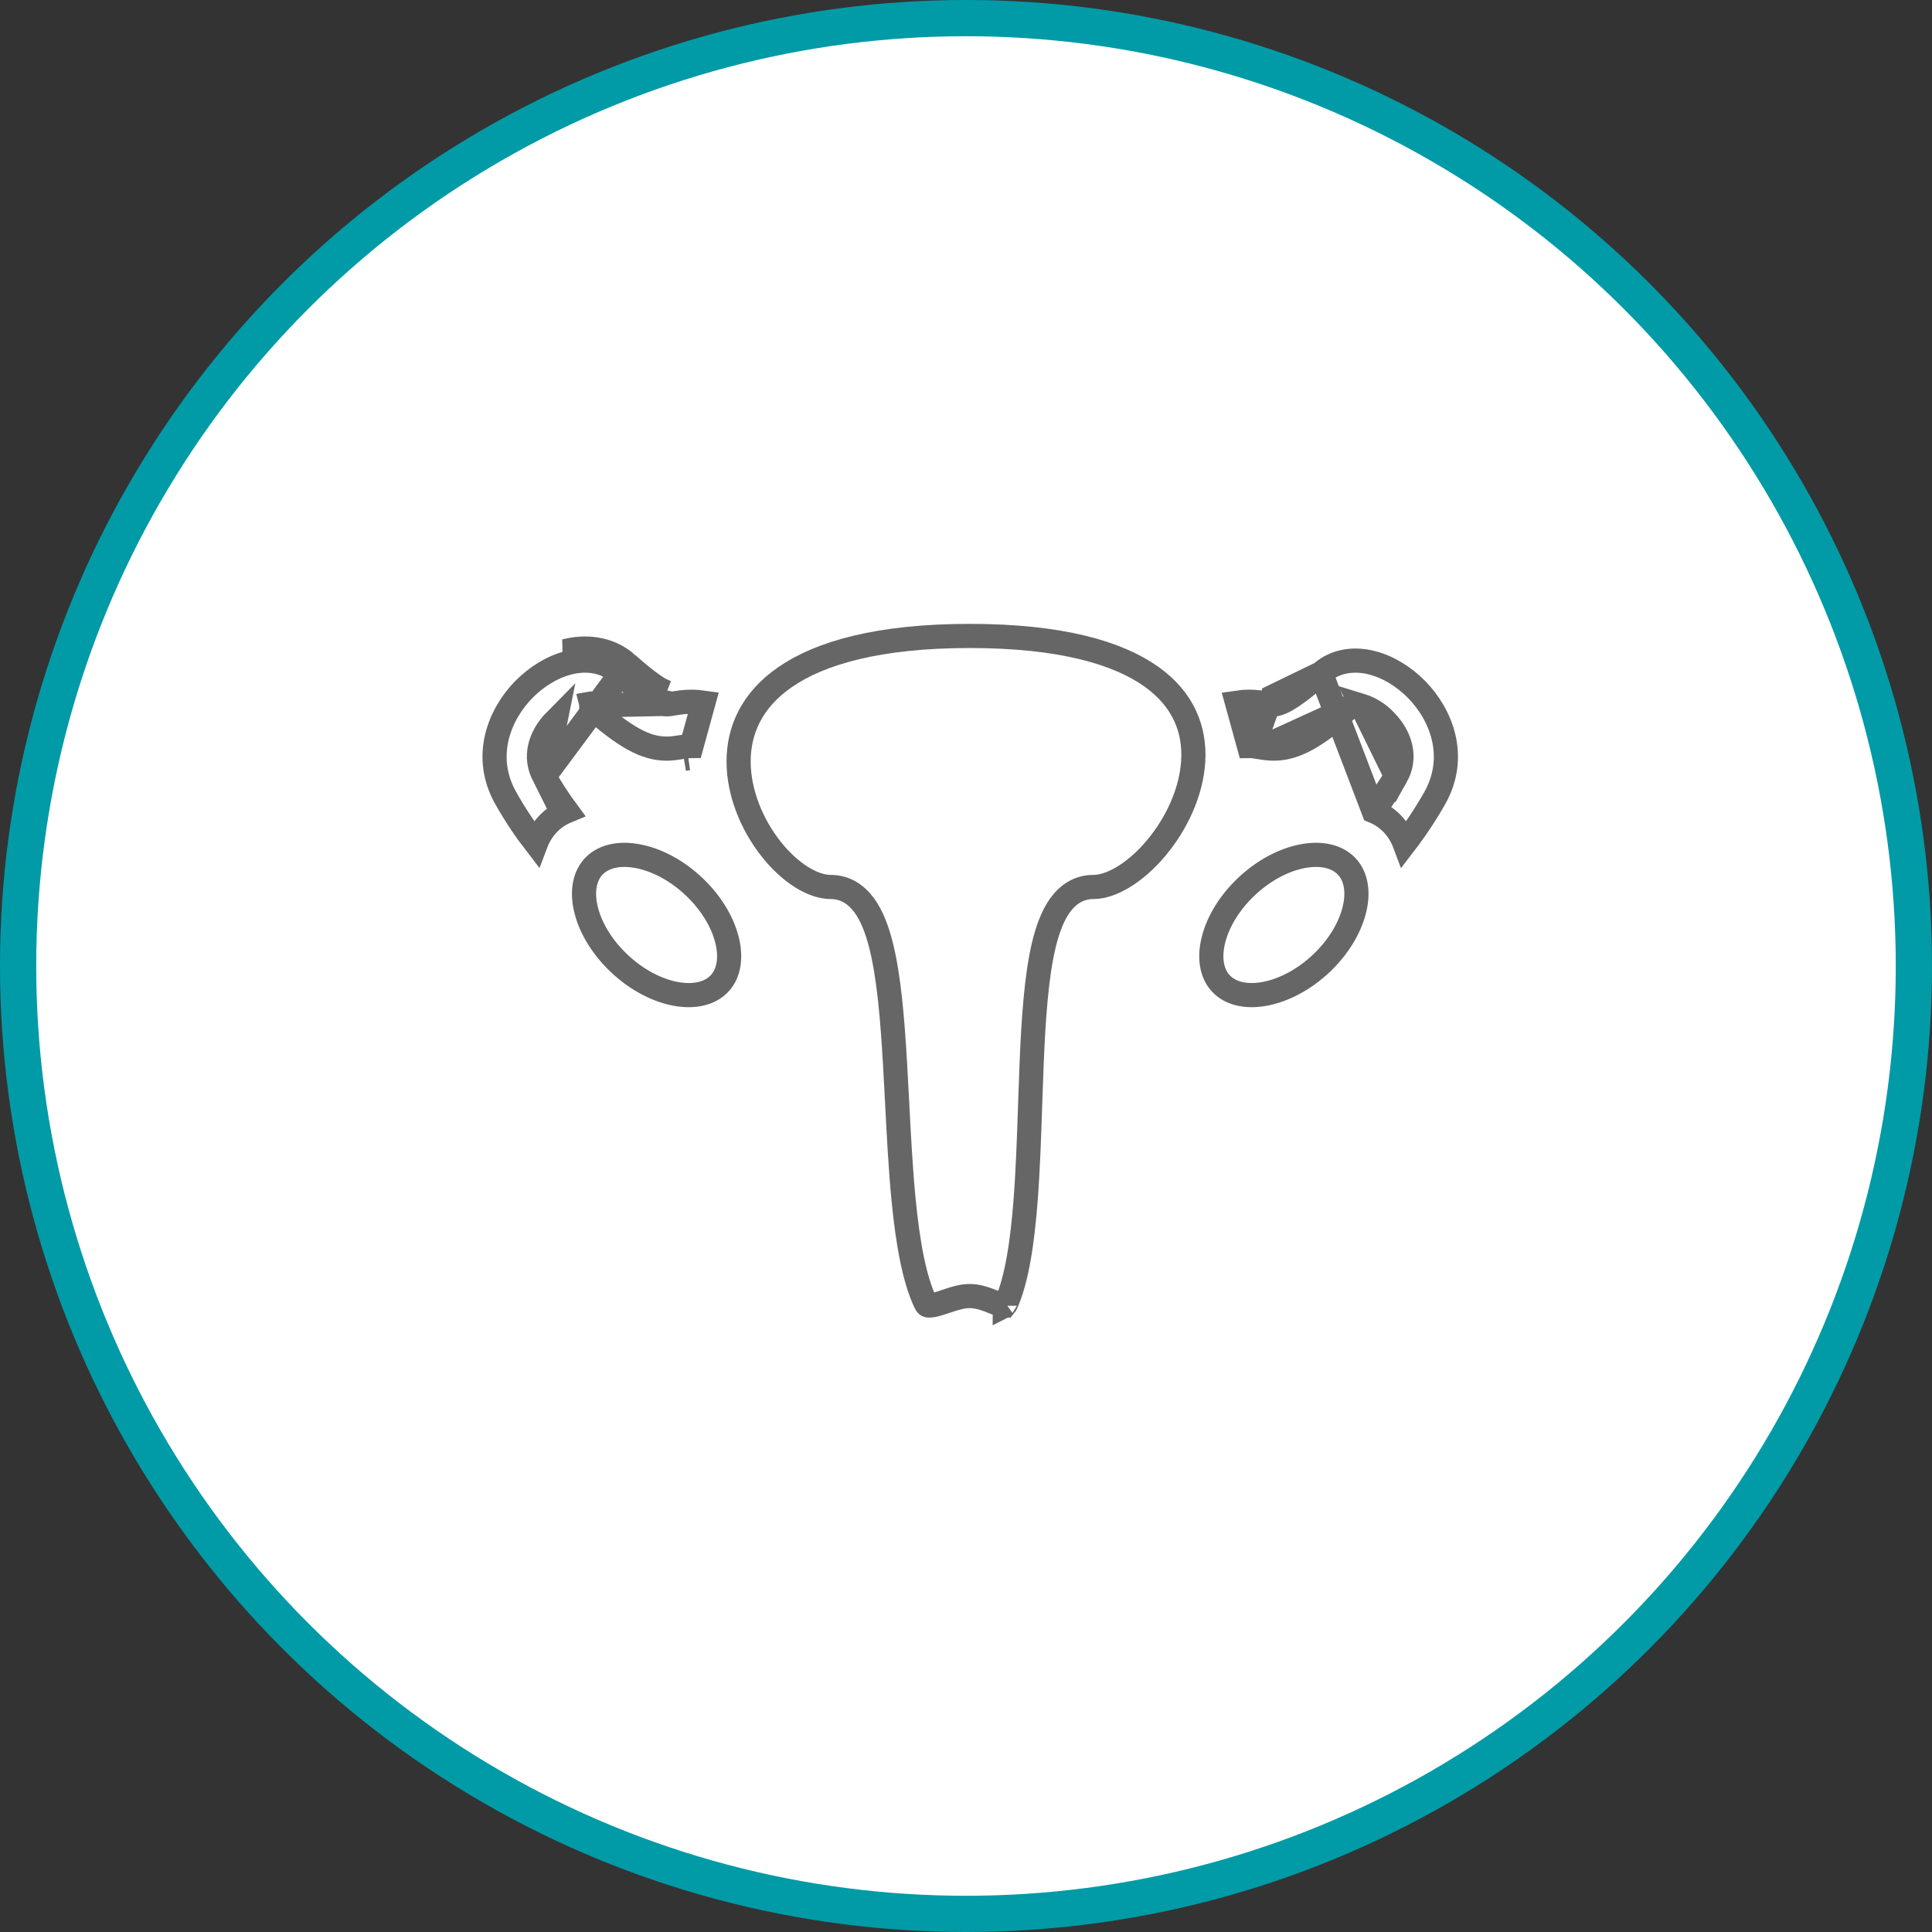
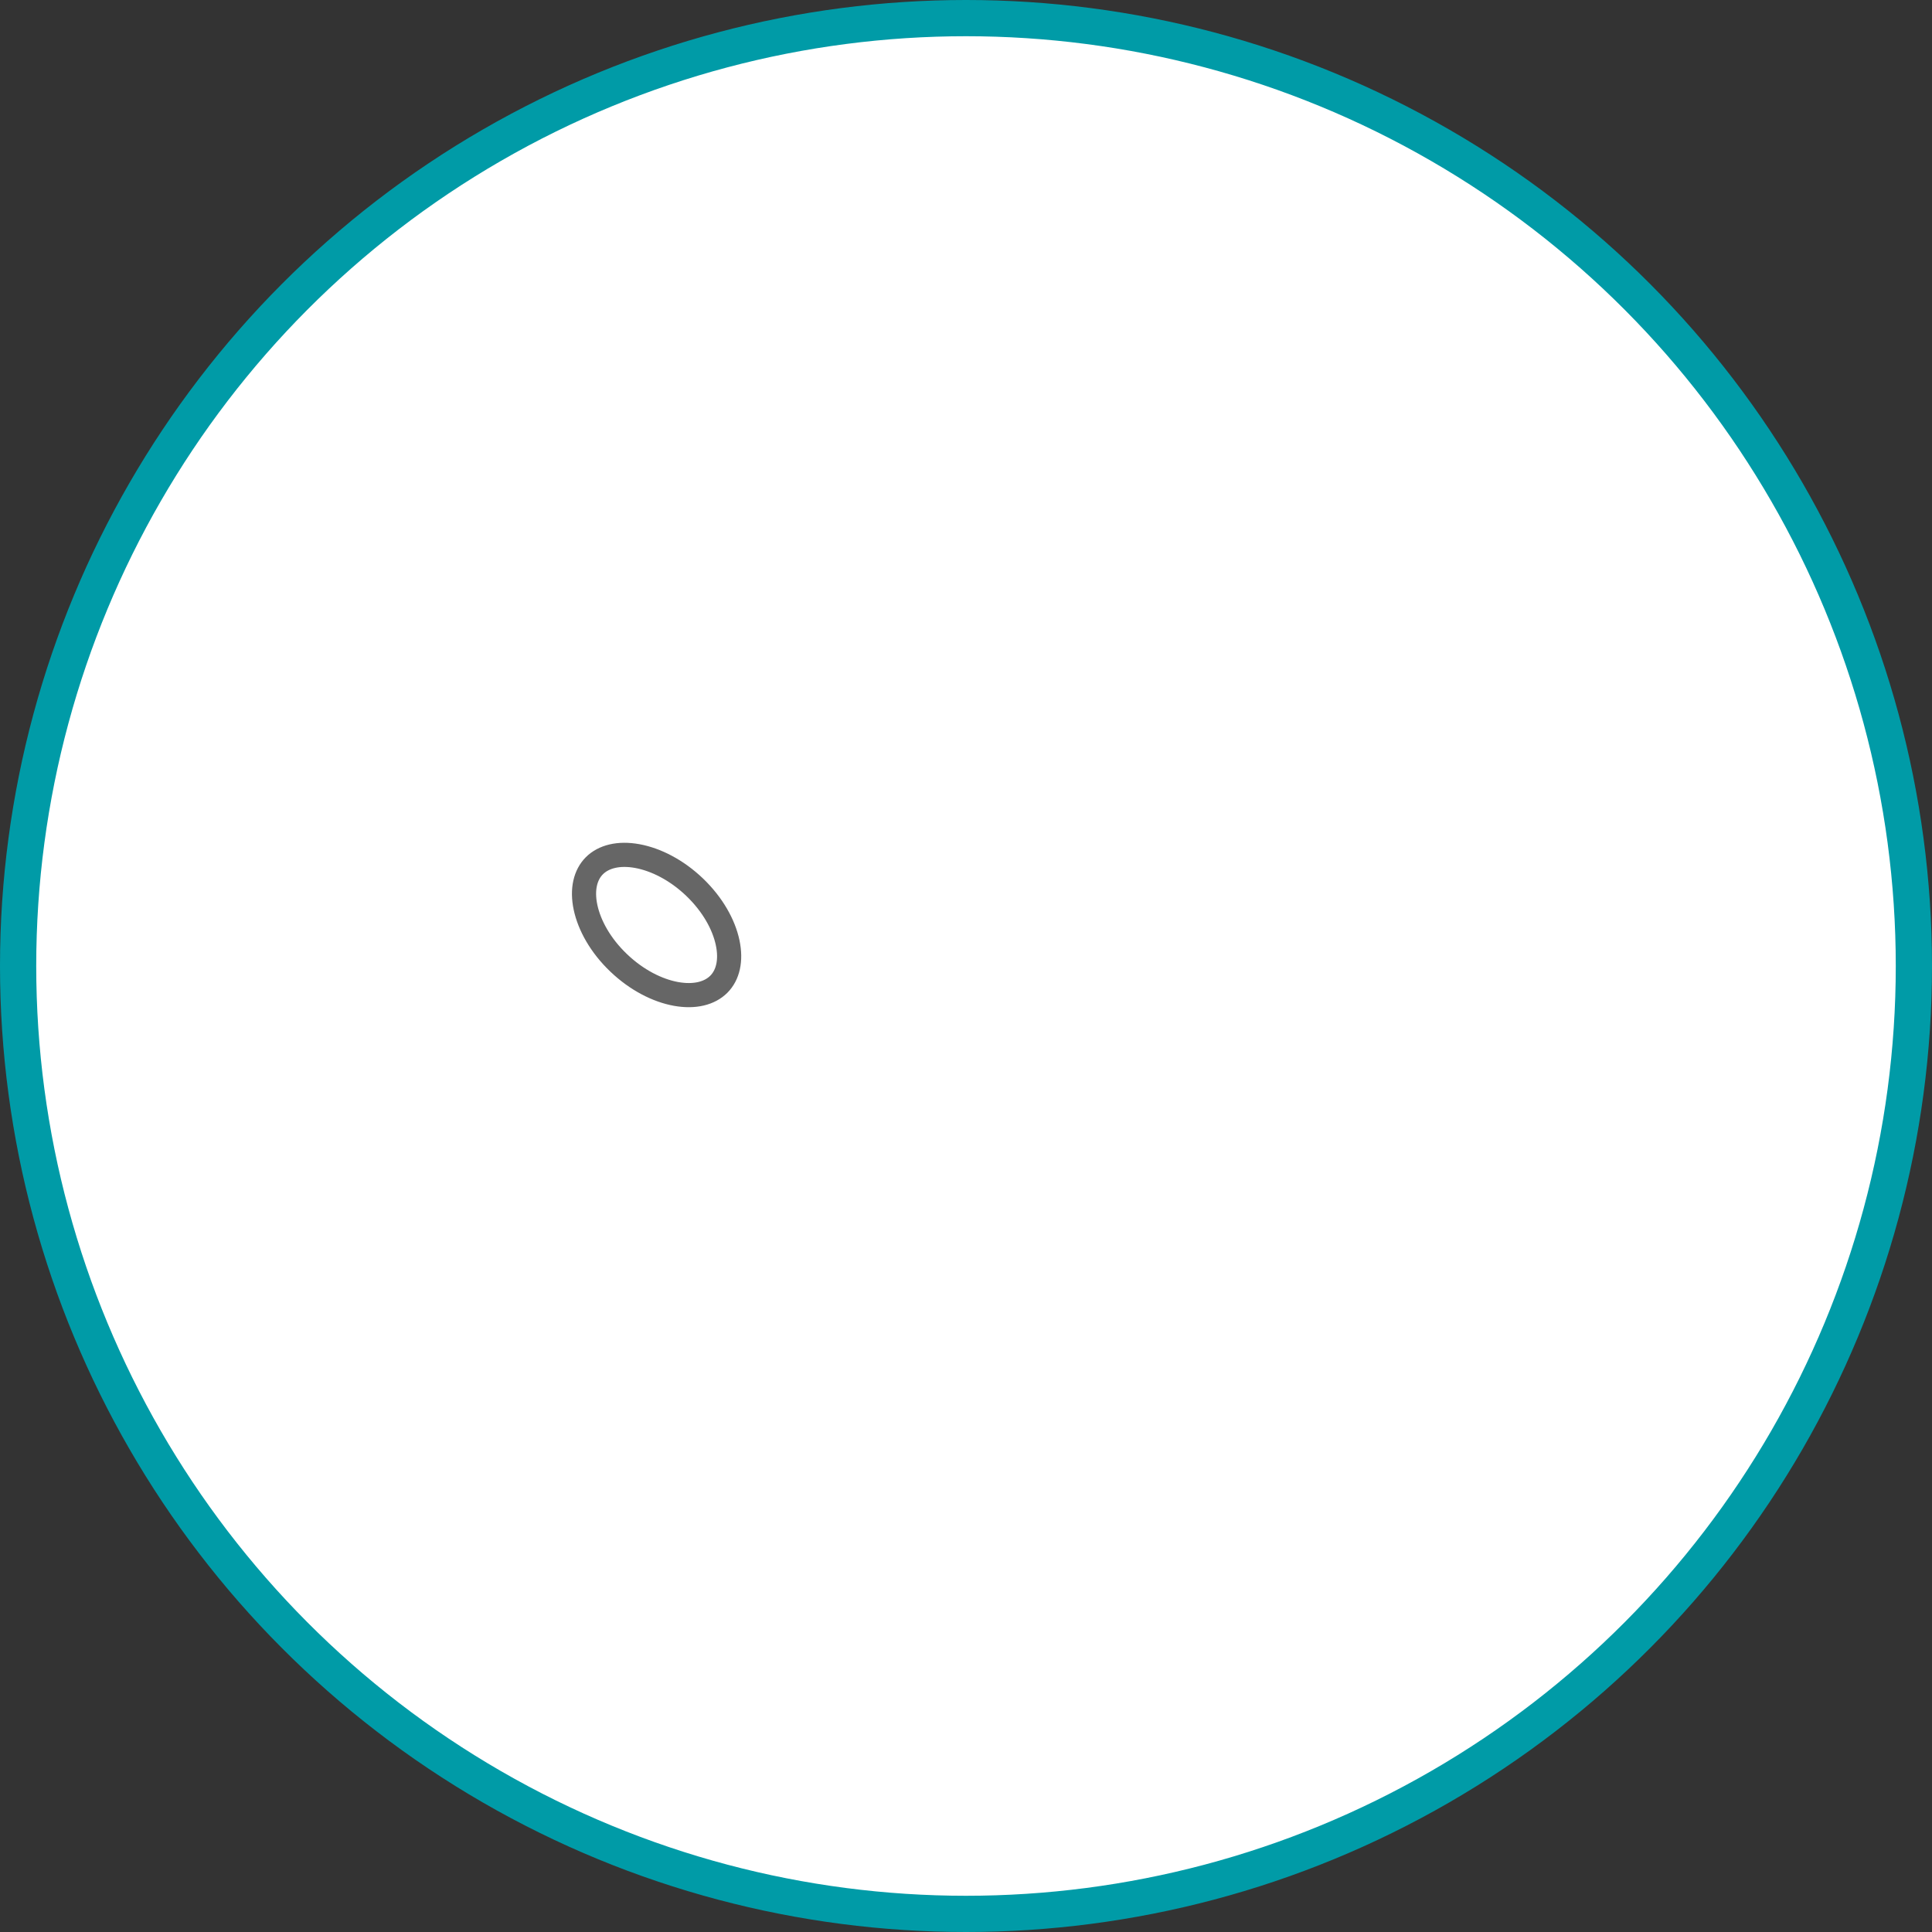
<svg xmlns="http://www.w3.org/2000/svg" width="80" height="80" viewBox="0 0 80 80" fill="none">
  <rect x="0" y="0" width="80" height="80" fill="#333333" stroke="none" />
  <circle cx="40" cy="40" r="39.25" fill="white" stroke="#009BA7" stroke-width="1.5" />
  <g opacity="0.6">
-     <path d="M22.538 32.149L22.537 32.147C22.102 31.374 22.338 30.504 23.004 29.831L22.538 32.149ZM22.538 32.149C22.82 32.647 23.132 33.127 23.471 33.587C23.168 33.712 22.89 33.9 22.656 34.158C22.448 34.387 22.294 34.648 22.188 34.929C21.768 34.384 21.337 33.753 20.94 33.045L20.94 33.044C19.966 31.313 20.685 29.567 21.702 28.54C22.215 28.023 22.858 27.619 23.529 27.447L23.529 27.447L23.531 27.446C24.204 27.271 25.016 27.313 25.651 27.878L25.651 27.879C26.337 28.488 26.789 28.816 27.099 28.991M22.538 32.149L25.983 27.505M27.349 28.558C27.084 28.409 26.662 28.108 25.983 27.505M27.349 28.558L27.094 28.988C27.096 28.989 27.098 28.99 27.099 28.991M27.349 28.558C27.421 28.6 27.497 28.635 27.576 28.661L27.349 28.558ZM25.983 27.505C25.183 26.792 24.179 26.761 23.405 26.962L25.983 27.505ZM27.099 28.991C27.2 29.05 27.307 29.099 27.419 29.136L27.425 29.138L27.432 29.14C27.495 29.159 27.551 29.165 27.599 29.165H27.601H27.612L27.623 29.165C27.691 29.162 27.758 29.154 27.824 29.142M27.099 28.991L27.824 29.142M27.824 29.142L27.873 29.133C27.892 29.13 27.913 29.127 27.935 29.123C28.024 29.109 28.131 29.092 28.231 29.08C28.53 29.046 28.832 29.05 29.129 29.093L28.635 30.89C28.57 30.89 28.505 30.894 28.44 30.901L28.44 30.901L28.435 30.902C28.371 30.91 28.307 30.919 28.243 30.931L28.102 30.954C28.102 30.954 28.102 30.954 28.101 30.954C27.966 30.975 27.79 31 27.589 30.999L27.588 30.999C26.729 30.994 25.883 30.529 24.51 29.316L24.331 29.158L24.096 29.198C24.059 29.204 24.023 29.212 23.988 29.221C23.987 29.221 23.987 29.221 23.987 29.221L27.824 29.142ZM28.327 31.424C28.383 31.414 28.44 31.405 28.497 31.398L28.327 31.424Z" stroke="black" />
    <path d="M25.613 39.866L25.612 39.865C24.864 39.15 24.405 38.319 24.246 37.574C24.087 36.827 24.237 36.224 24.612 35.848C24.991 35.47 25.612 35.307 26.387 35.448C27.156 35.588 28.017 36.022 28.764 36.737C29.511 37.454 29.971 38.285 30.129 39.029C30.289 39.777 30.139 40.379 29.765 40.755C29.386 41.134 28.765 41.296 27.99 41.156C27.22 41.016 26.36 40.581 25.613 39.866Z" stroke="black" />
-     <path d="M56.378 29.225L56.391 29.229C56.757 29.347 57.087 29.556 57.35 29.836C58.013 30.508 58.246 31.376 57.813 32.147L56.378 29.225ZM56.378 29.225L56.365 29.221M56.378 29.225L56.365 29.221M56.879 33.587C57.183 33.712 57.461 33.9 57.696 34.158C57.904 34.387 58.057 34.648 58.163 34.93C58.623 34.331 59.04 33.701 59.412 33.044C60.384 31.312 59.665 29.567 58.648 28.54C58.135 28.023 57.492 27.619 56.822 27.447L56.82 27.446C56.148 27.271 55.335 27.313 54.699 27.879L56.879 33.587ZM56.879 33.587C57.196 33.158 57.516 32.676 57.813 32.147C57.813 32.147 57.813 32.147 57.813 32.147L56.879 33.587ZM56.365 29.221C56.33 29.212 56.294 29.204 56.258 29.198L56.022 29.157M56.365 29.221L56.022 29.157M56.022 29.157L55.842 29.316M56.022 29.157L55.842 29.316M55.842 29.316C54.47 30.527 53.622 30.993 52.763 30.999C52.592 30.998 52.422 30.983 52.253 30.955L52.253 30.955M55.842 29.316L52.253 30.955M52.253 30.955L52.251 30.954M52.253 30.955L52.251 30.954M52.251 30.954L52.107 30.931C52.043 30.919 51.979 30.91 51.915 30.902L51.915 30.902M52.251 30.954L51.915 30.902M51.915 30.902L51.909 30.901M51.915 30.902L51.909 30.901M51.909 30.901C51.845 30.894 51.781 30.89 51.717 30.891L51.222 29.095C51.568 29.043 51.859 29.05 52.119 29.08C52.216 29.091 52.317 29.108 52.405 29.122C52.431 29.126 52.456 29.13 52.479 29.133L52.531 29.142L52.531 29.142M51.909 30.901L52.531 29.142M52.531 29.142L52.536 29.143M52.531 29.142L52.536 29.143M52.536 29.143C52.645 29.161 52.702 29.165 52.749 29.165M52.536 29.143L52.749 29.165M52.749 29.165H52.753M52.749 29.165H52.753M52.753 29.165V28.824M52.753 29.165V28.824M52.753 28.824C52.753 29.165 52.753 29.165 52.753 29.165L52.754 29.165L52.754 29.165L52.756 29.165L52.759 29.165L52.765 29.165L52.778 29.165C52.787 29.164 52.795 29.164 52.804 29.163C52.821 29.161 52.839 29.158 52.856 29.155C52.884 29.149 52.912 29.141 52.94 29.131C53.047 29.096 53.151 29.049 53.25 28.991C53.56 28.816 54.013 28.489 54.699 27.879L52.753 28.824Z" stroke="black" />
-     <path d="M41.667 53.965L41.667 53.965C41.643 54.02 41.624 54.047 41.613 54.06C41.595 54.06 41.542 54.057 41.431 54.022C41.336 53.991 41.259 53.961 41.167 53.924C41.094 53.894 41.011 53.861 40.901 53.821C40.697 53.747 40.436 53.667 40.156 53.667C39.882 53.667 39.606 53.744 39.385 53.815C39.294 53.844 39.212 53.871 39.136 53.897C39.003 53.942 38.886 53.982 38.761 54.014C38.57 54.064 38.468 54.065 38.417 54.053C38.417 54.053 38.416 54.053 38.415 54.053C38.401 54.05 38.37 54.043 38.327 53.952C37.855 52.962 37.586 51.444 37.413 49.656C37.289 48.372 37.218 46.993 37.147 45.623C37.119 45.097 37.092 44.572 37.062 44.054C36.955 42.21 36.811 40.451 36.483 39.147C36.319 38.497 36.099 37.913 35.782 37.482C35.452 37.035 34.995 36.728 34.4 36.728C33.666 36.728 32.716 36.157 31.916 35.138C31.131 34.14 30.584 32.822 30.584 31.53C30.584 30.265 31.107 28.998 32.525 28.026C33.966 27.038 36.369 26.333 40.156 26.333C43.944 26.333 46.301 27.039 47.679 28.021C49.028 28.982 49.48 30.237 49.409 31.503C49.337 32.796 48.714 34.12 47.867 35.125C47.004 36.15 46.012 36.728 45.271 36.728C44.675 36.728 44.22 37.036 43.895 37.486C43.583 37.919 43.371 38.504 43.217 39.154C42.909 40.459 42.792 42.219 42.717 44.062C42.694 44.618 42.675 45.182 42.656 45.747C42.611 47.079 42.566 48.417 42.471 49.666C42.336 51.455 42.104 52.975 41.667 53.965ZM41.603 54.069C41.603 54.068 41.605 54.066 41.609 54.064C41.605 54.068 41.603 54.069 41.603 54.069ZM50.586 40.755C50.211 40.379 50.062 39.776 50.221 39.029C50.379 38.284 50.839 37.453 51.586 36.737C52.334 36.022 53.194 35.588 53.964 35.448C54.739 35.307 55.359 35.47 55.738 35.849C56.113 36.224 56.263 36.827 56.104 37.574C55.945 38.319 55.486 39.15 54.739 39.866C53.991 40.581 53.13 41.015 52.36 41.155C51.585 41.296 50.964 41.133 50.586 40.755Z" stroke="black" />
  </g>
</svg>